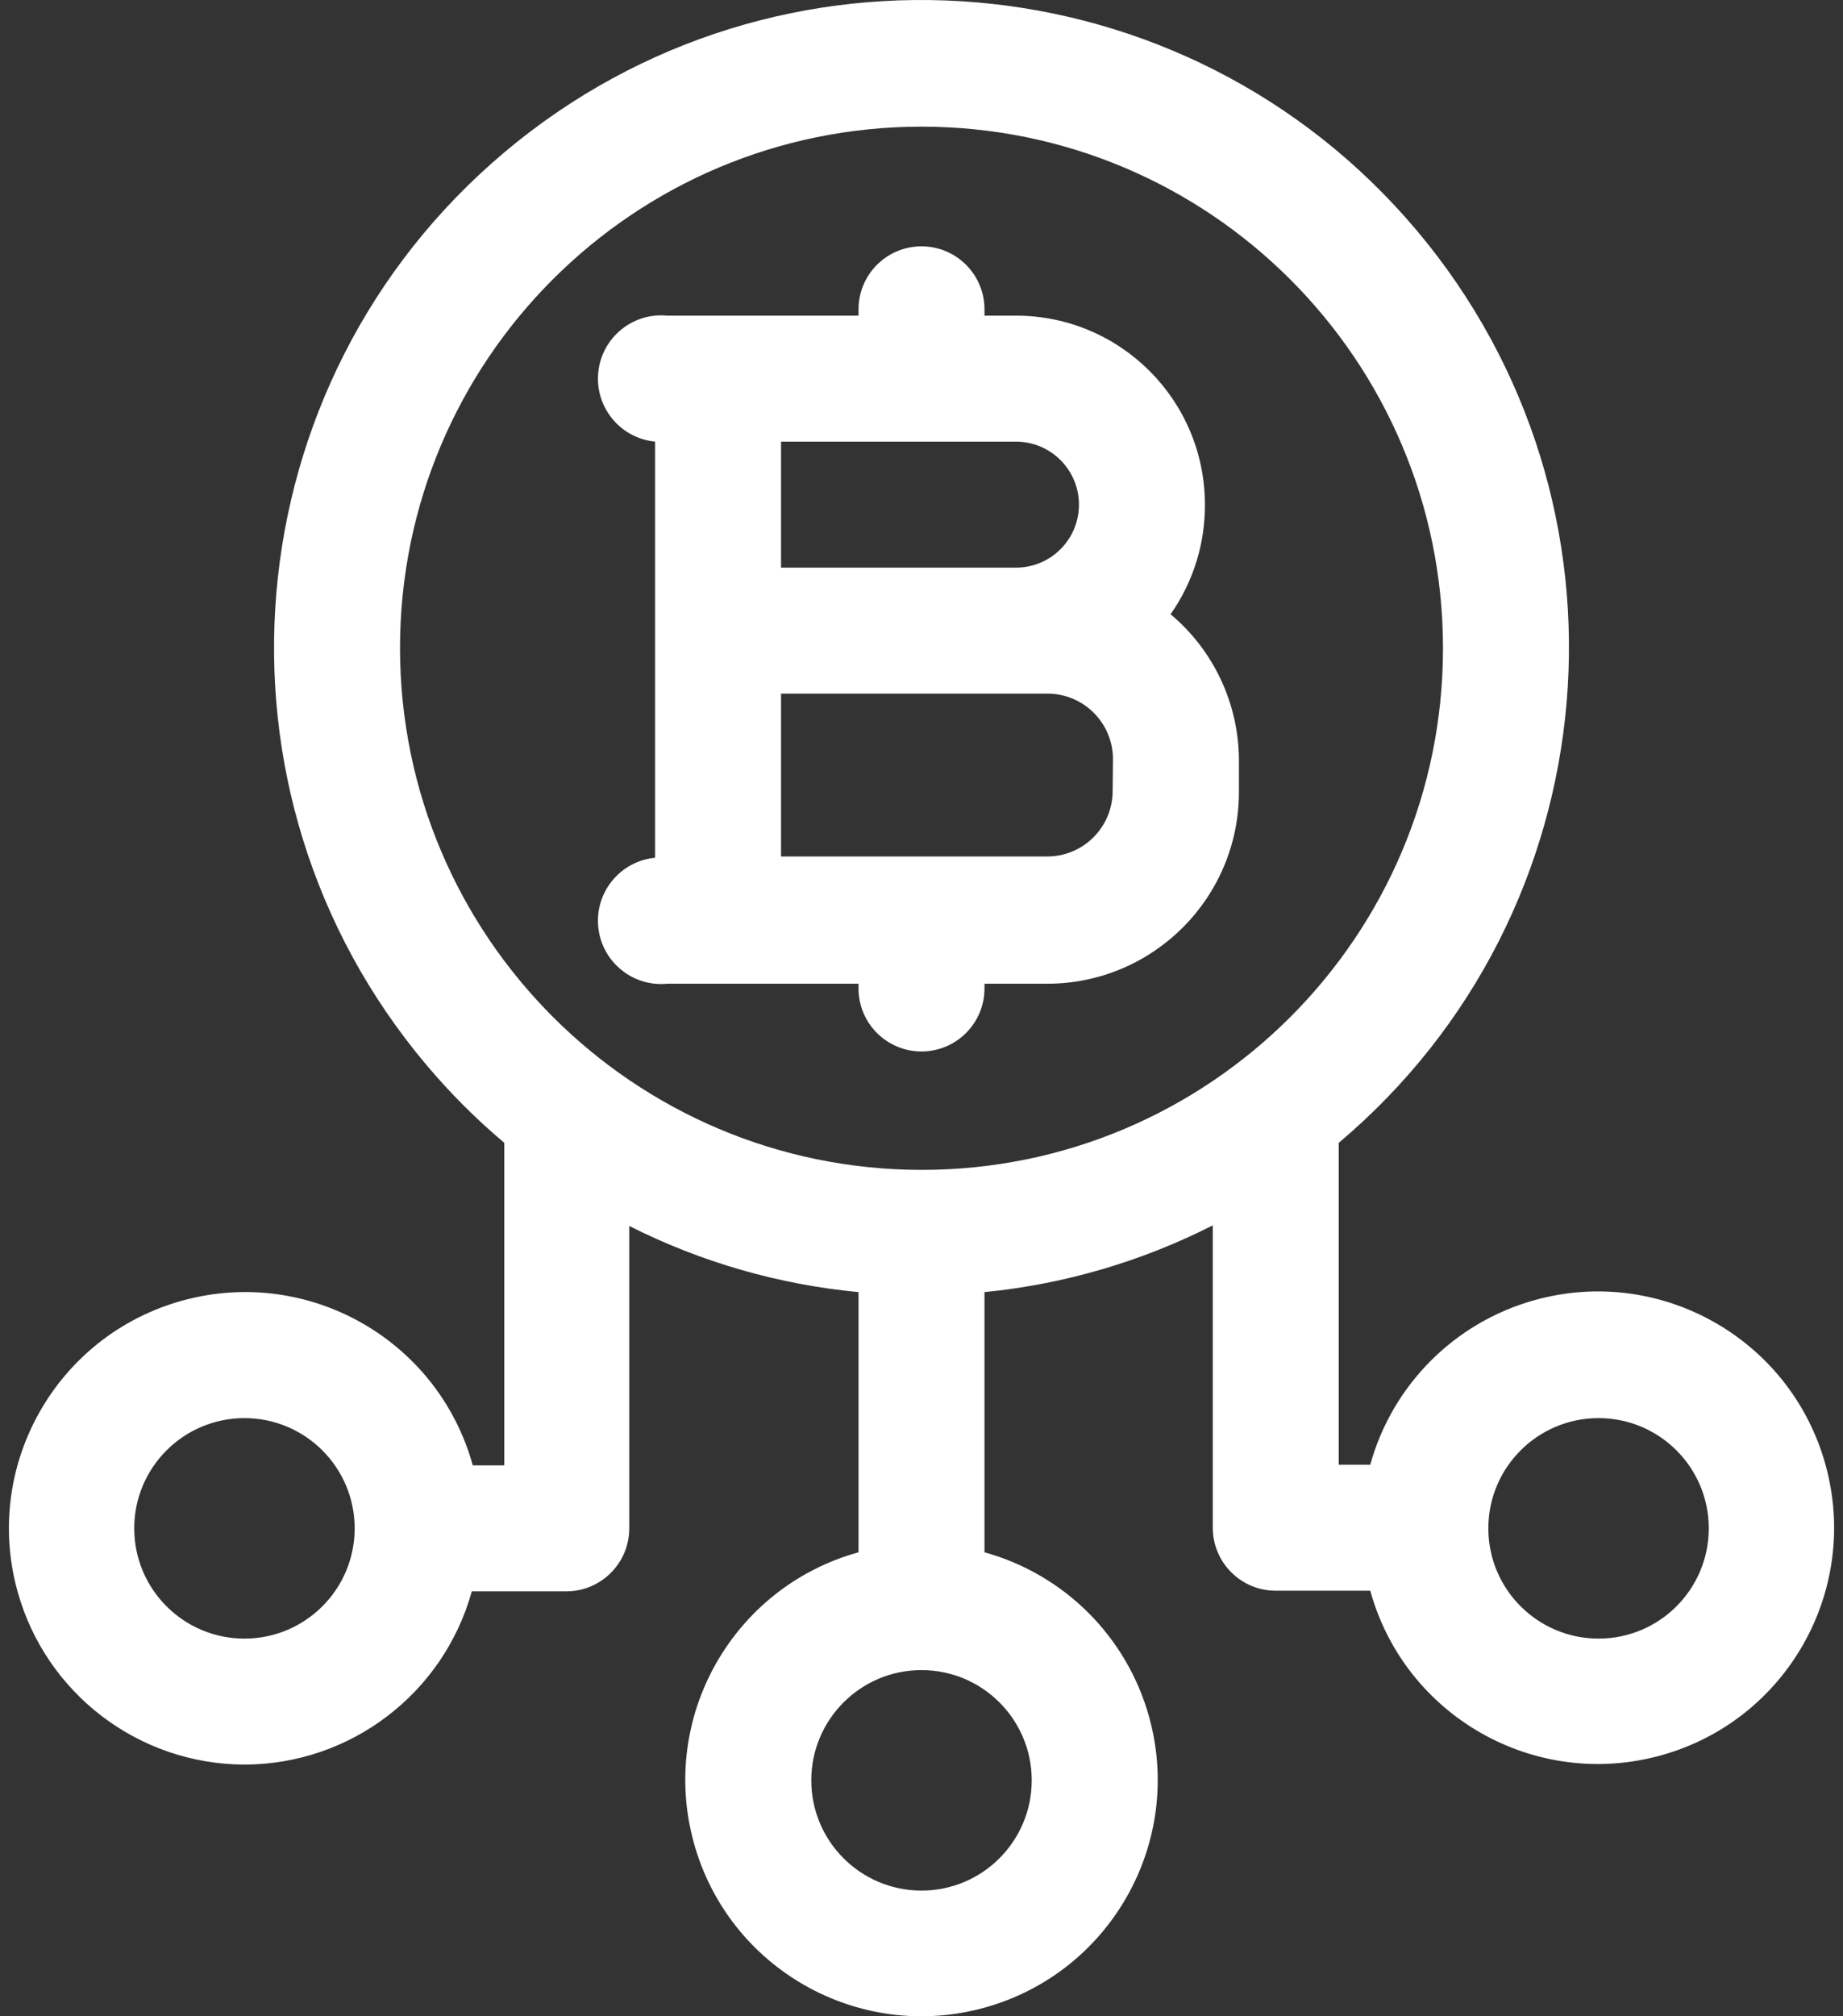
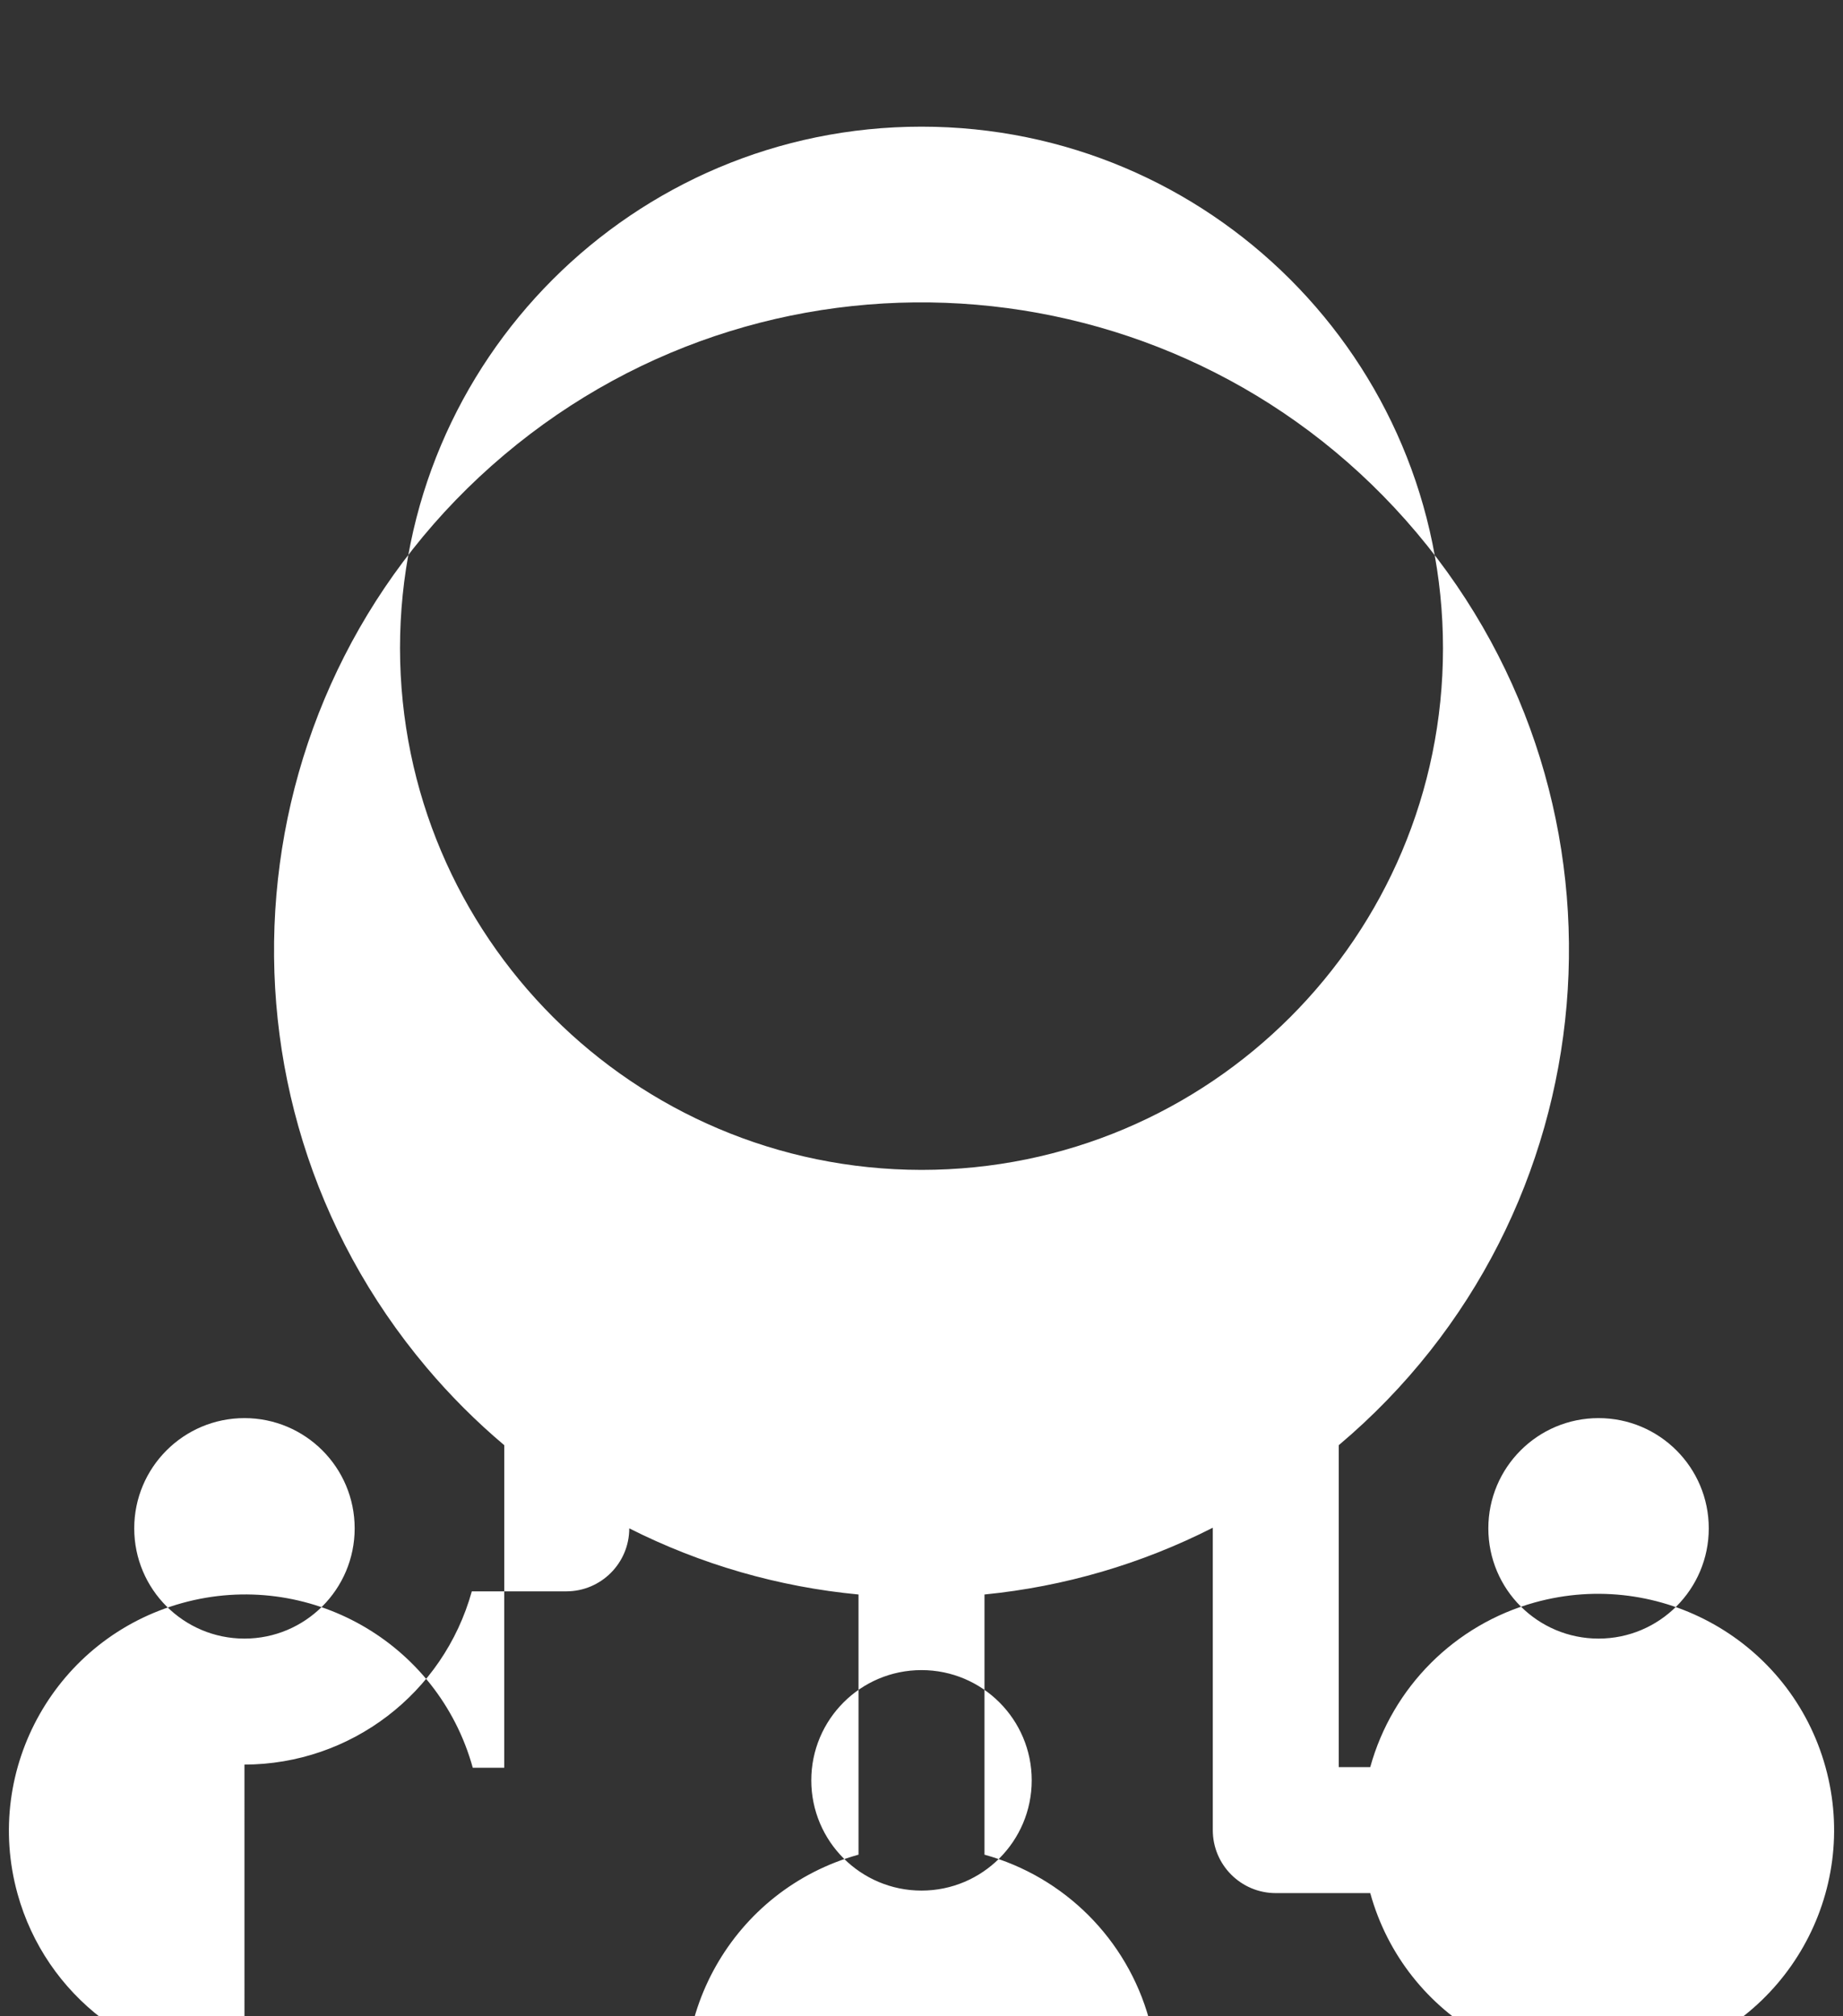
<svg xmlns="http://www.w3.org/2000/svg" fill="none" height="210" viewBox="0 0 192 210" width="192">
  <rect x="0" y="0" width="192" height="210" fill="#333333" stroke="none" />
  <g fill="#fff">
-     <path d="m68.245 89.336c-3.624.353-6.275 3.577-5.921 7.201.353 3.624 3.577 6.275 7.201 5.921h19.914v.492c0 3.624 2.938 6.562 6.561 6.562 3.623 0 6.562-2.938 6.562-6.562v-.492h6.561c11.009-.018 19.928-8.937 19.947-19.946v-3.281c-.002-5.887-2.608-11.472-7.12-15.255 2.348-3.342 3.598-7.332 3.576-11.417 0-10.871-8.812-19.684-19.684-19.684h-3.28v-.656c0-3.624-2.938-6.561-6.562-6.561s-6.561 2.938-6.561 6.561v.656h-19.913c-3.624-.353-6.848 2.298-7.201 5.921-.353 3.624 2.298 6.848 5.921 7.201zm47.668-6.955c0 3.756-3.035 6.806-6.791 6.824h-27.754v-16.961h27.754c3.769 0 6.824 3.055 6.824 6.824zm-3.51-29.821c0 3.624-2.938 6.561-6.562 6.561h-24.473v-13.123h24.473c3.624 0 6.562 2.938 6.562 6.561z" />
-     <path d="m25.466 183.787c11.048-.023 20.729-7.398 23.686-18.044h9.842c3.624 0 6.561-2.937 6.561-6.561v-31.494c7.462 3.766 15.562 6.102 23.883 6.889v27.098c-13.097 3.624-20.776 17.179-17.152 30.275 3.624 13.097 17.178 20.777 30.275 17.153 13.097-3.624 20.777-17.179 17.153-30.275-2.306-8.335-8.818-14.847-17.153-17.153v-27.098c8.292-.819 16.358-3.178 23.785-6.955v31.495c0 3.623 2.938 6.561 6.561 6.561h9.842c3.624 13.097 17.179 20.776 30.275 17.152 13.097-3.624 20.777-17.178 17.153-30.275s-17.179-20.776-30.275-17.152c-8.335 2.306-14.847 8.818-17.153 17.152h-3.28v-33.528c28.484-24.007 32.113-66.56 8.106-95.044-24.007-28.484-66.559-32.114-95.043-8.107-28.484 24.007-32.114 66.56-8.107 95.044 2.467 2.927 5.179 5.64 8.107 8.107v33.594h-3.28c-3.624-13.097-17.178-20.776-30.276-17.153-13.097 3.624-20.776 17.179-17.152 30.276 2.943 10.636 12.607 18.011 23.643 18.043zm141.068-36.087c6.341 0 11.482 5.141 11.482 11.482s-5.141 11.482-11.482 11.482-11.482-5.141-11.482-11.482 5.14-11.482 11.482-11.482zm-59.052 37.727c0 6.342-5.141 11.482-11.482 11.482-6.341 0-11.482-5.141-11.482-11.482s5.141-11.482 11.482-11.482c6.341 0 11.482 5.141 11.482 11.482zm-65.81-117.907c0-30.004 24.323-54.328 54.328-54.328 30.004 0 54.328 24.323 54.328 54.328s-24.324 54.328-54.328 54.328c-29.989-.036-54.291-24.338-54.328-54.328zm-16.206 80.18c6.342 0 11.482 5.141 11.482 11.482s-5.141 11.482-11.482 11.482-11.482-5.141-11.482-11.482 5.141-11.482 11.482-11.482z" />
+     <path d="m25.466 183.787c11.048-.023 20.729-7.398 23.686-18.044h9.842c3.624 0 6.561-2.937 6.561-6.561c7.462 3.766 15.562 6.102 23.883 6.889v27.098c-13.097 3.624-20.776 17.179-17.152 30.275 3.624 13.097 17.178 20.777 30.275 17.153 13.097-3.624 20.777-17.179 17.153-30.275-2.306-8.335-8.818-14.847-17.153-17.153v-27.098c8.292-.819 16.358-3.178 23.785-6.955v31.495c0 3.623 2.938 6.561 6.561 6.561h9.842c3.624 13.097 17.179 20.776 30.275 17.152 13.097-3.624 20.777-17.178 17.153-30.275s-17.179-20.776-30.275-17.152c-8.335 2.306-14.847 8.818-17.153 17.152h-3.28v-33.528c28.484-24.007 32.113-66.56 8.106-95.044-24.007-28.484-66.559-32.114-95.043-8.107-28.484 24.007-32.114 66.56-8.107 95.044 2.467 2.927 5.179 5.64 8.107 8.107v33.594h-3.28c-3.624-13.097-17.178-20.776-30.276-17.153-13.097 3.624-20.776 17.179-17.152 30.276 2.943 10.636 12.607 18.011 23.643 18.043zm141.068-36.087c6.341 0 11.482 5.141 11.482 11.482s-5.141 11.482-11.482 11.482-11.482-5.141-11.482-11.482 5.14-11.482 11.482-11.482zm-59.052 37.727c0 6.342-5.141 11.482-11.482 11.482-6.341 0-11.482-5.141-11.482-11.482s5.141-11.482 11.482-11.482c6.341 0 11.482 5.141 11.482 11.482zm-65.81-117.907c0-30.004 24.323-54.328 54.328-54.328 30.004 0 54.328 24.323 54.328 54.328s-24.324 54.328-54.328 54.328c-29.989-.036-54.291-24.338-54.328-54.328zm-16.206 80.18c6.342 0 11.482 5.141 11.482 11.482s-5.141 11.482-11.482 11.482-11.482-5.141-11.482-11.482 5.141-11.482 11.482-11.482z" />
  </g>
</svg>